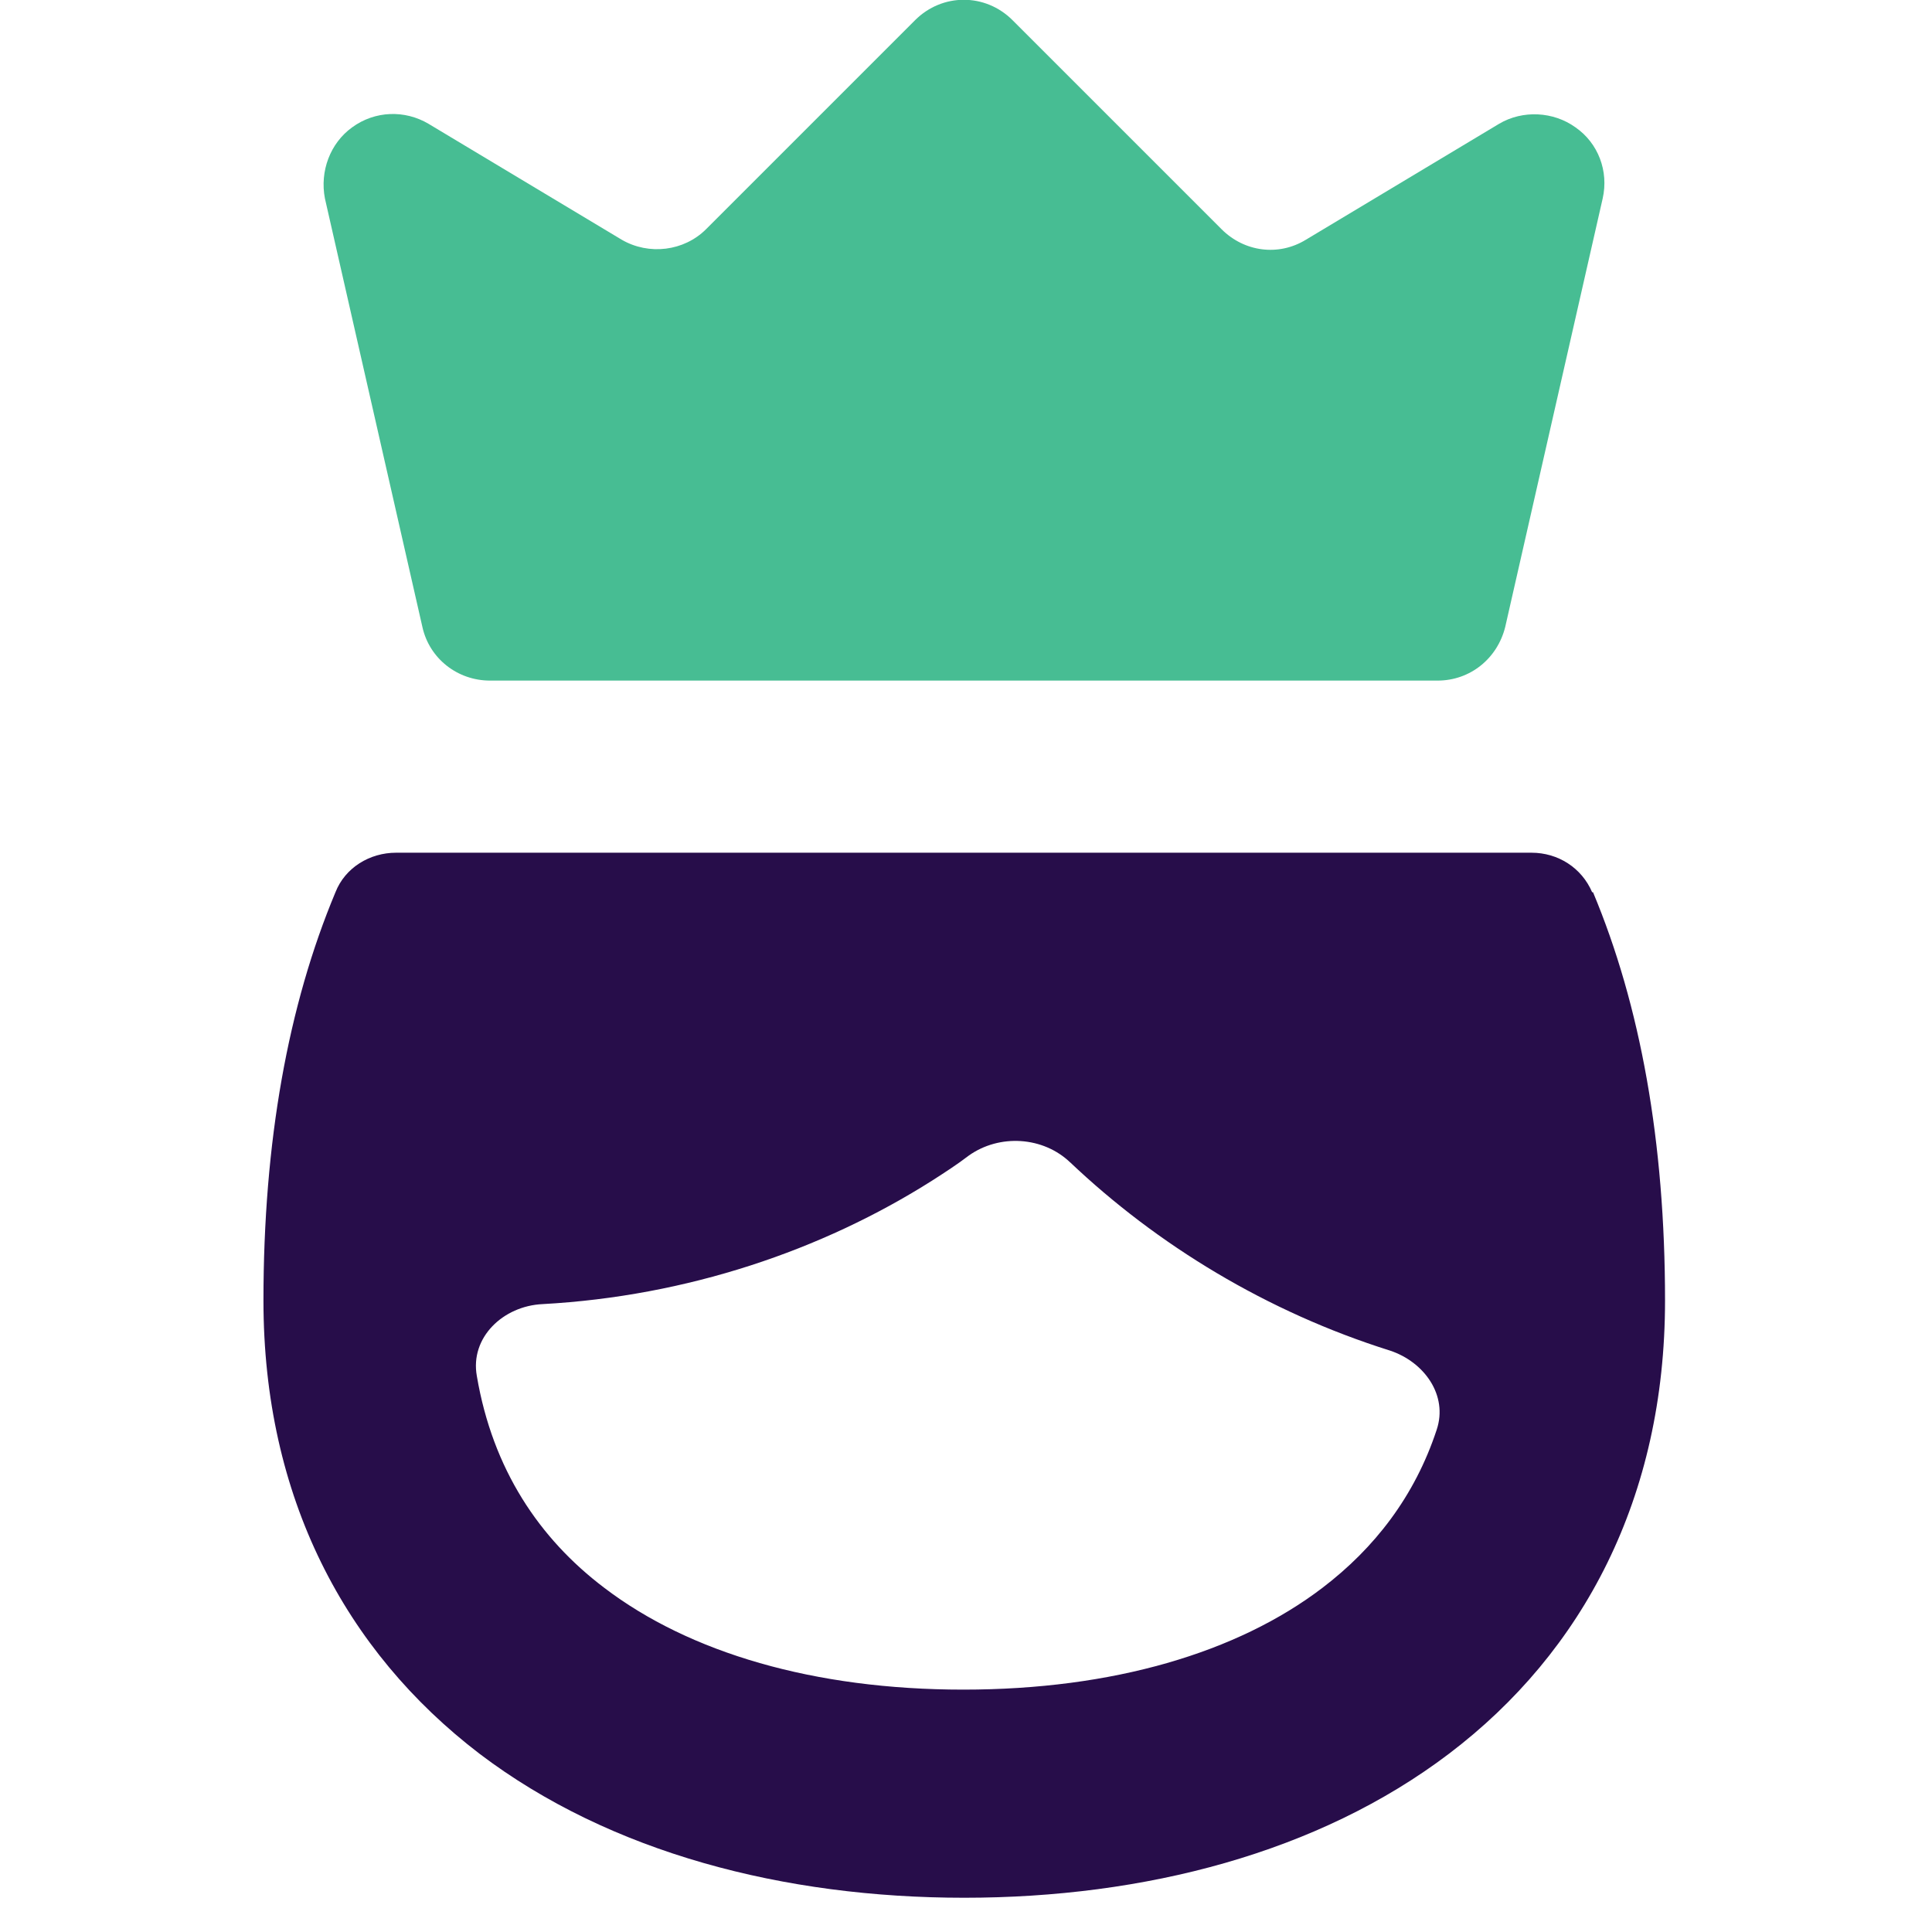
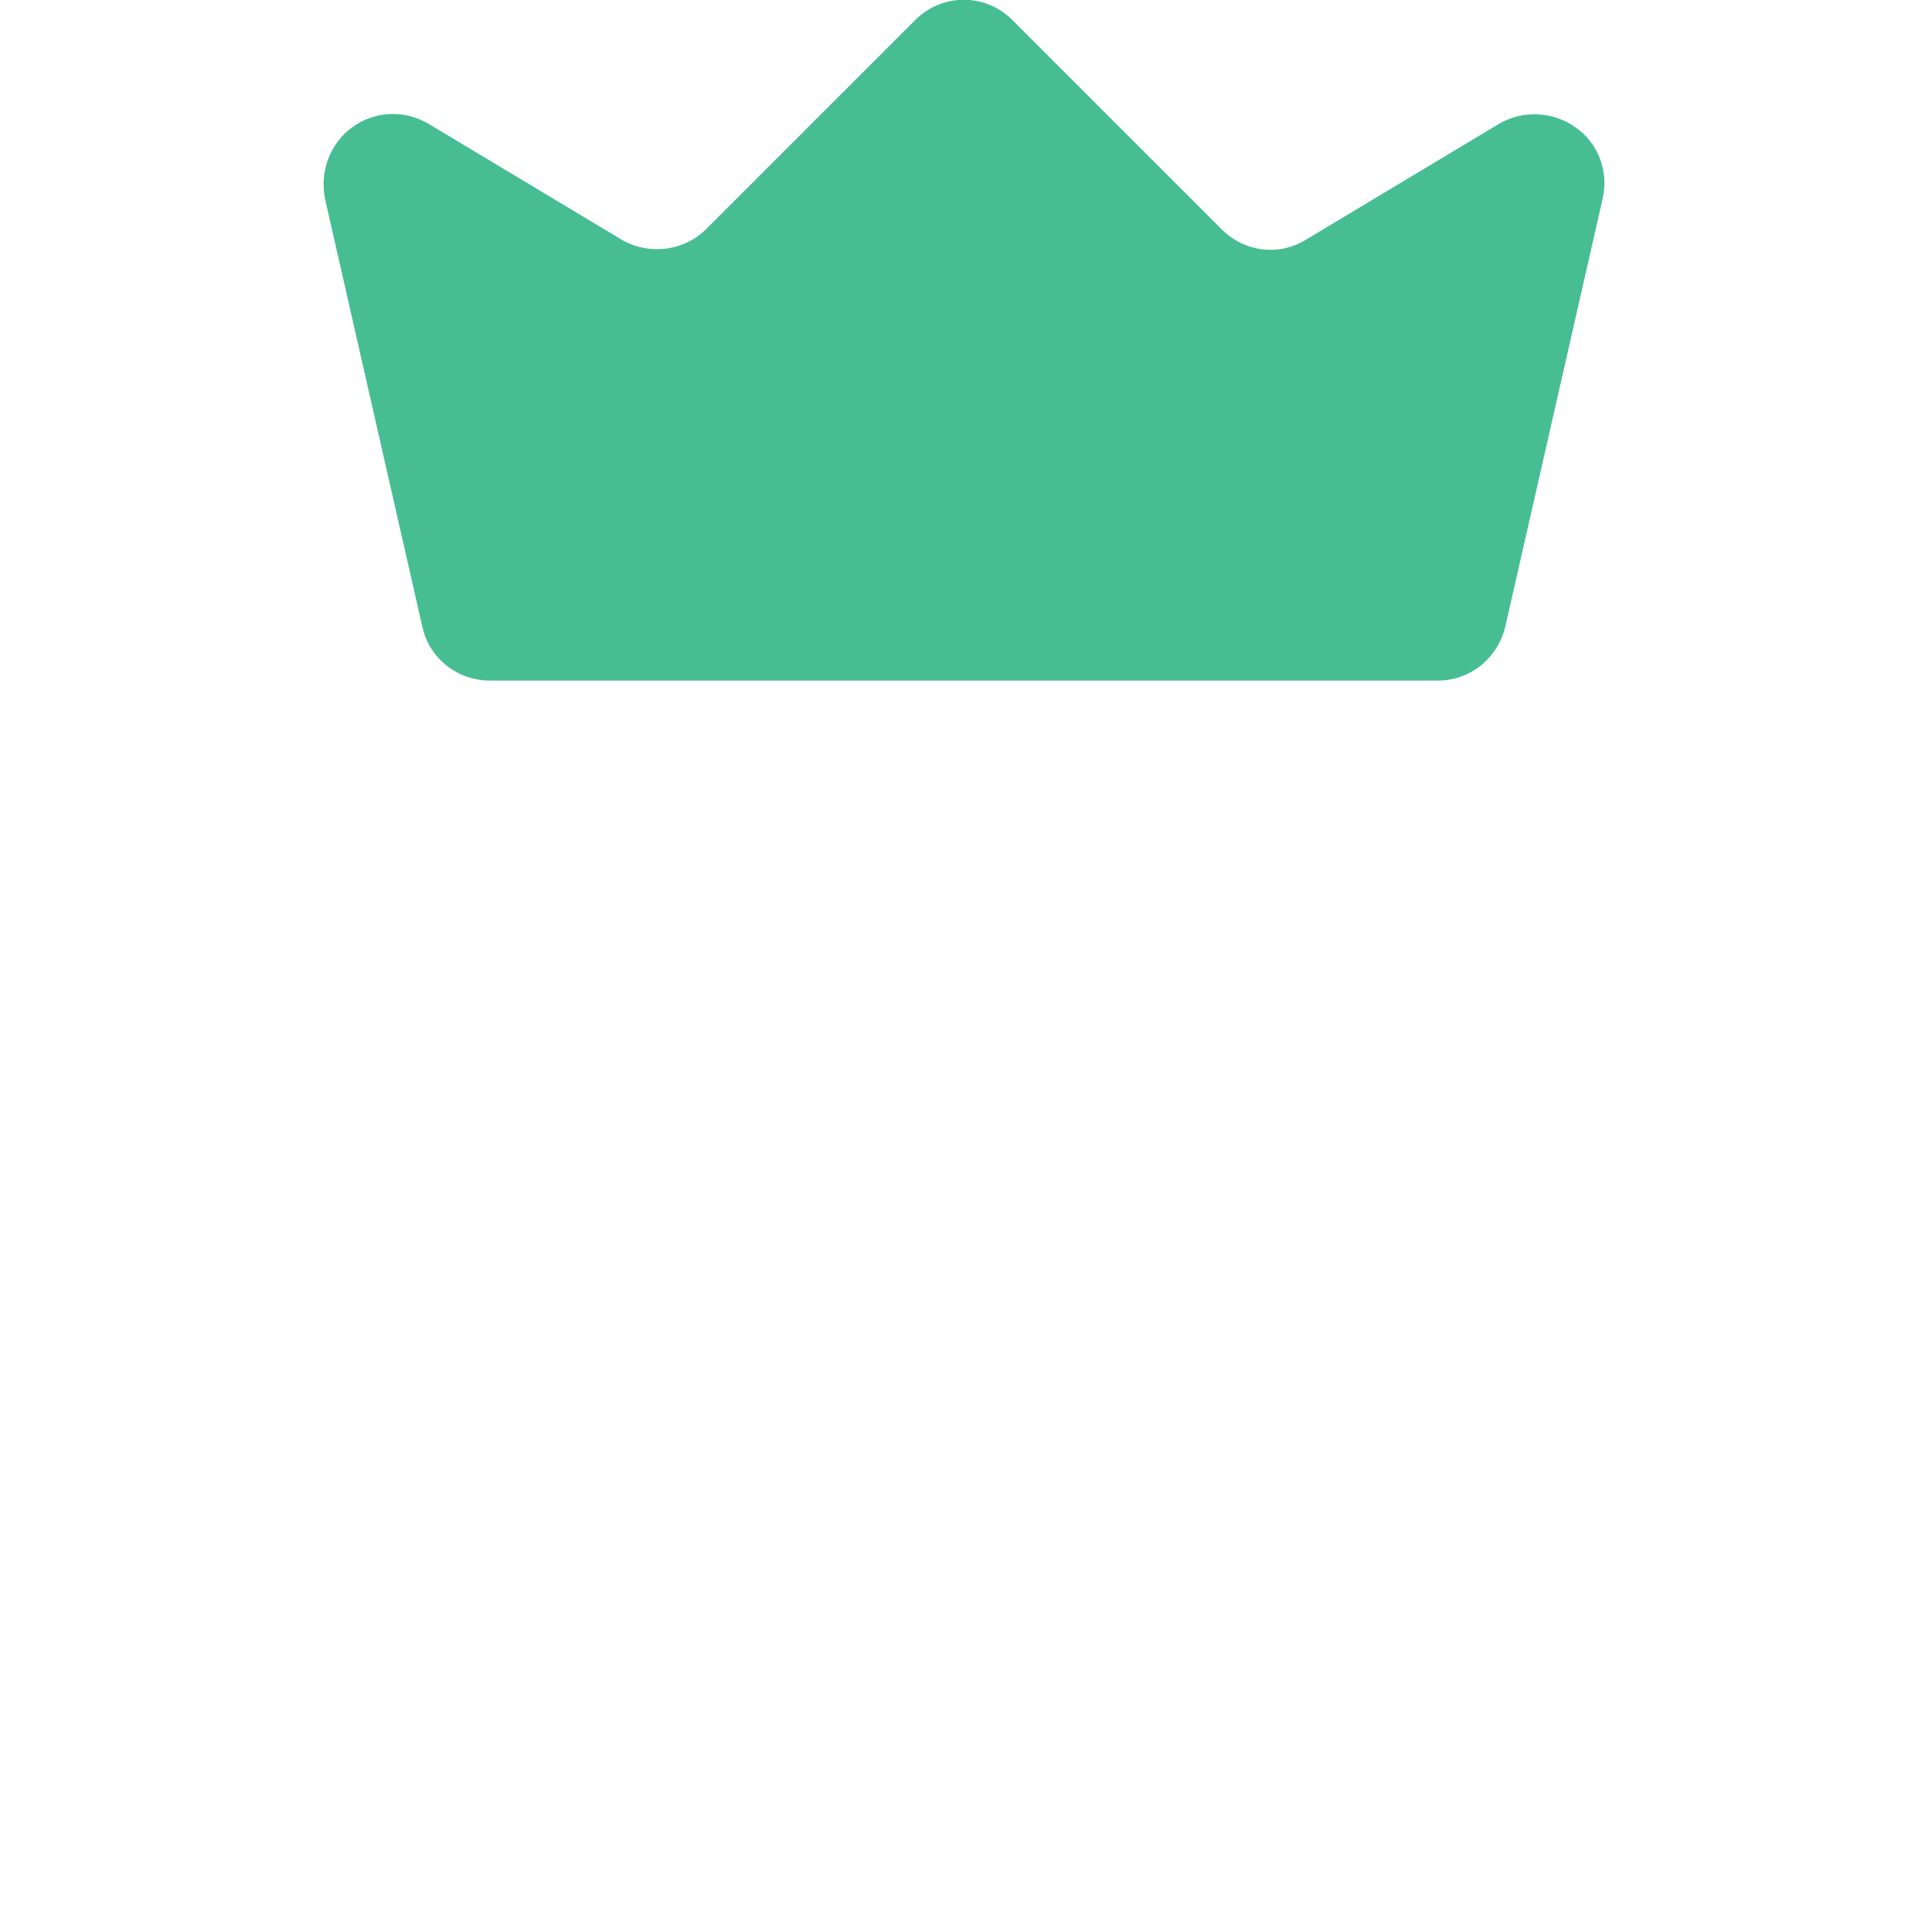
<svg xmlns="http://www.w3.org/2000/svg" width="22" height="22" viewBox="0 0 22 22" fill="none">
  <g clip-path="url(#clip0_2068_5945)">
-     <path fill-rule="evenodd" clip-rule="evenodd" d="M18.13 10.16C18.01 9.88 17.74 9.71 17.44 9.71H4.51C4.21 9.71 3.93 9.88 3.82 10.16C3.28 11.45 3 13 3 14.81C3 17.05 3.93 18.8 5.46 19.97C6.95 21.1 8.93 21.61 10.98 21.61C13.03 21.61 15.01 21.1 16.5 19.97C18.03 18.81 18.96 17.05 18.96 14.81C18.96 13 18.68 11.45 18.14 10.16H18.13ZM12.19 13.24C11.88 12.94 11.38 12.91 11.03 13.16C10.9 13.26 10.76 13.35 10.62 13.44C9.36 14.24 7.82 14.76 6.18 14.85C5.73 14.87 5.35 15.23 5.43 15.67C5.61 16.73 6.14 17.52 6.88 18.08C7.85 18.82 9.27 19.24 10.97 19.24C12.67 19.24 14.09 18.82 15.06 18.08C15.65 17.63 16.11 17.04 16.36 16.28C16.49 15.89 16.22 15.51 15.83 15.38C14.43 14.94 13.18 14.18 12.18 13.23L12.19 13.24Z" fill="#270D4A" />
    <path fill-rule="evenodd" clip-rule="evenodd" d="M11.53 0.23C11.22 -0.08 10.73 -0.08 10.42 0.23L8.04 2.61C7.79 2.86 7.39 2.91 7.08 2.73L4.88 1.41C4.61 1.25 4.27 1.26 4.01 1.45C3.76 1.63 3.64 1.95 3.7 2.26L4.81 7.14C4.89 7.5 5.21 7.75 5.58 7.75H16.37C16.74 7.75 17.05 7.5 17.14 7.14L18.25 2.26C18.32 1.95 18.2 1.63 17.94 1.45C17.69 1.27 17.34 1.25 17.07 1.41L14.87 2.73C14.56 2.92 14.17 2.87 13.91 2.61L11.53 0.23Z" fill="#47BD93" />
  </g>
  <defs>
    <clipPath id="clip0_2068_5945">
      <rect width="22" height="22" fill="white" />
    </clipPath>
  </defs>
</svg>